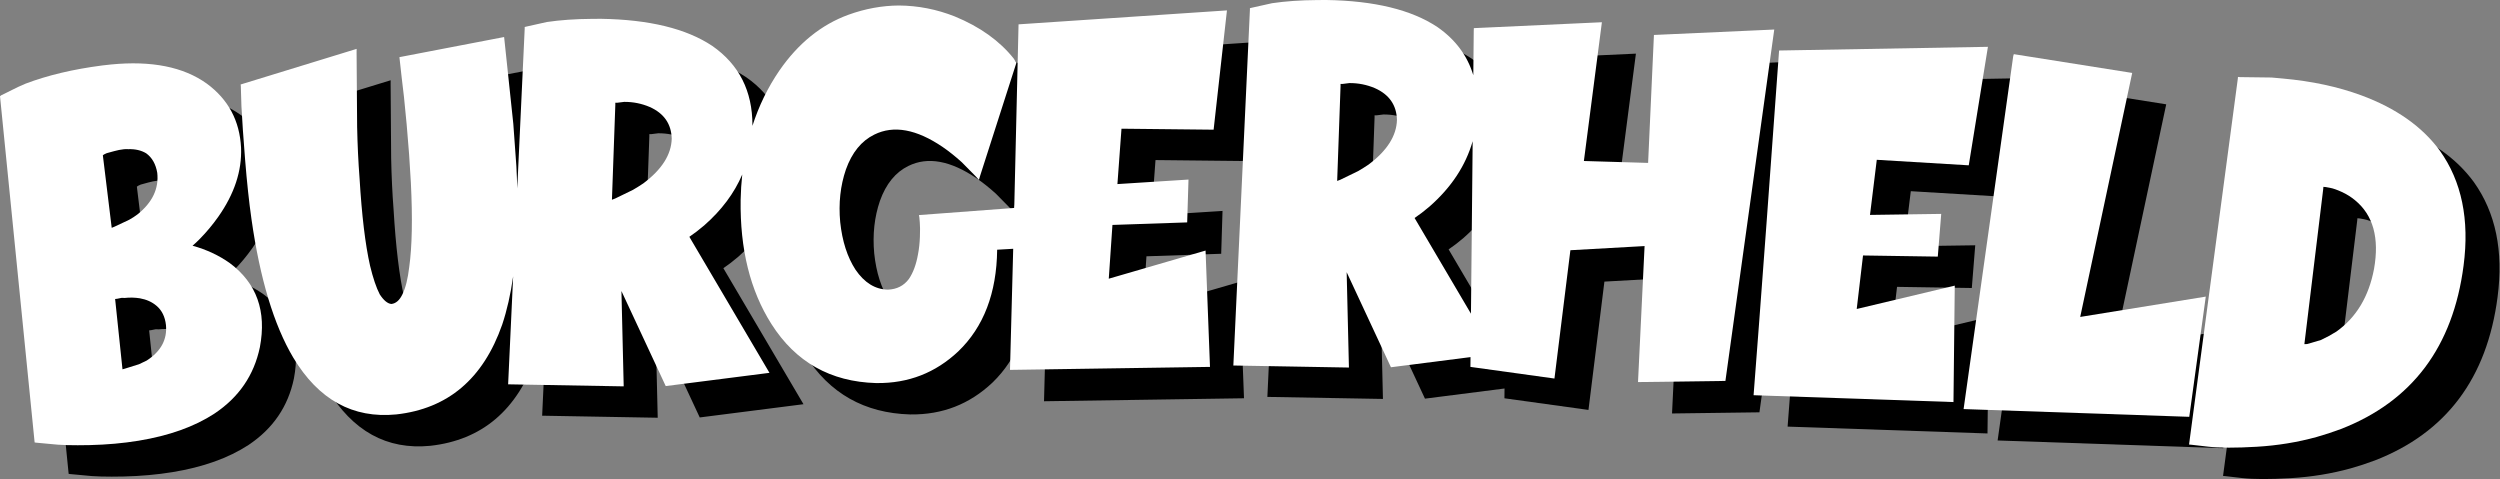
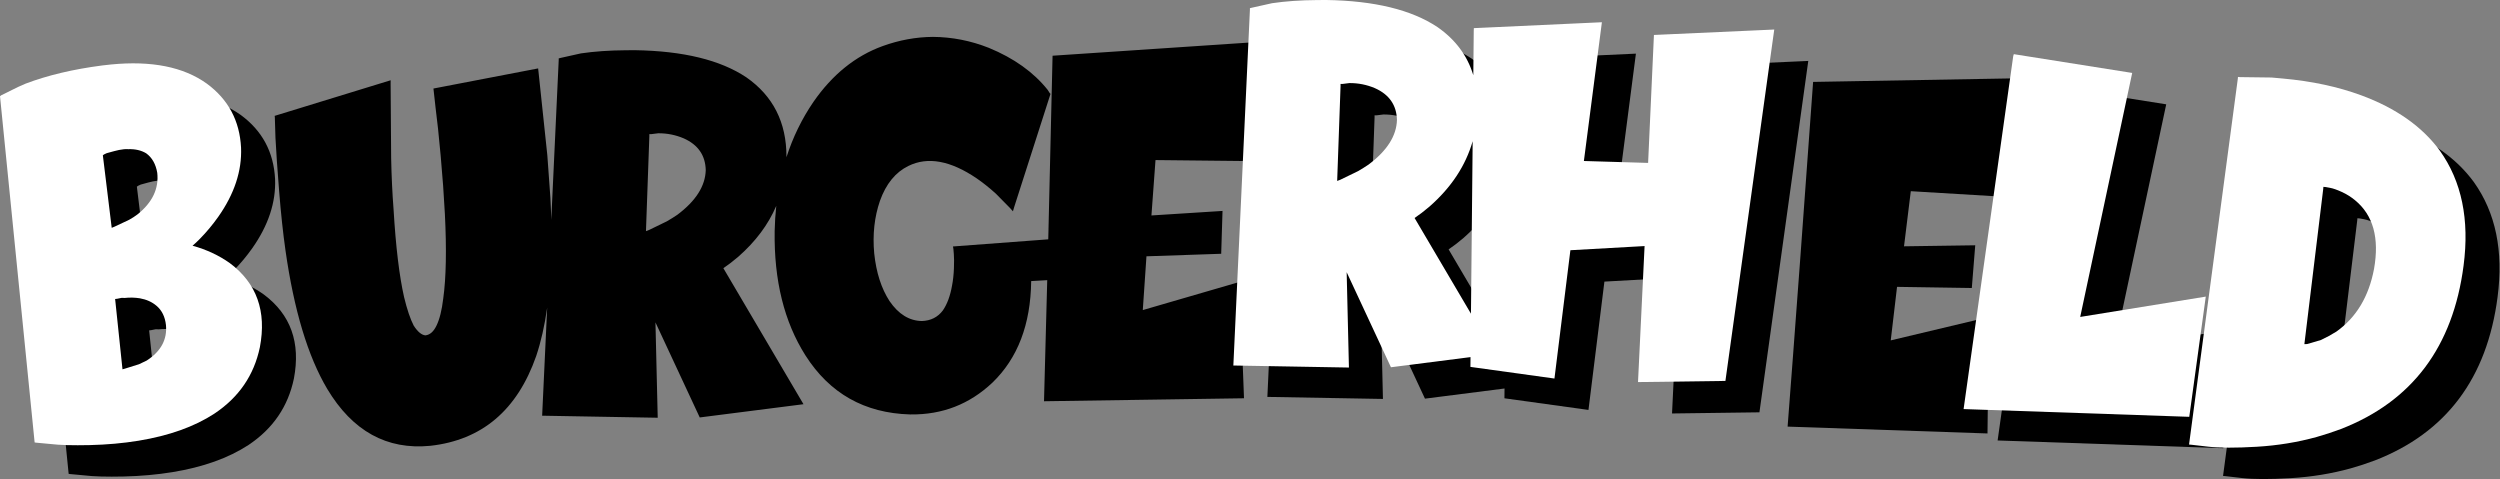
<svg xmlns="http://www.w3.org/2000/svg" width="100%" height="100%" viewBox="0 0 2656 509" xml:space="preserve" style="fill-rule:evenodd;clip-rule:evenodd;stroke-linejoin:round;stroke-miterlimit:2;">
  <rect x="0" y="0" width="2656" height="509" fill="#808080" stroke="none" />
  <path d="M192.018,416.394c-2.468,1.137 -5.201,2.449 -8.206,3.925l-15.03,4.692l-2.509,0.707l-7.548,-72.156l-0.285,-2.558l2.132,-0.236l4.649,-0.944c0.852,-0.093 1.86,-0.06 3.033,0.096c5.687,-0.631 11.169,-0.514 16.447,0.338c7.052,1.241 12.957,3.896 17.725,7.976c5.72,4.837 9.066,11.67 10.042,20.478c1.412,15.394 -5.405,27.961 -20.45,37.682m-37.192,-141.002l-9.209,-75.427l-0.187,-1.702l1.613,-1.043l2.464,-1.137c1.956,-0.501 4.615,-1.227 7.964,-2.177c3.354,-0.947 6.733,-1.61 10.146,-1.989c1.419,-0.154 3.003,-0.184 4.743,-0.088c7.458,-0.246 13.803,1.21 19.053,4.366c6.254,4.494 10.182,11.401 11.797,20.725c1.854,16.787 -5.152,31.523 -21.025,44.218c-2.658,2.021 -5.611,3.931 -8.866,5.729l-15.599,7.343l-2.894,1.182Zm125.509,37.511c-11.563,-8.225 -24.772,-14.391 -39.618,-18.502c2.37,-1.992 4.975,-4.444 7.823,-7.347c6.988,-7.107 13.471,-14.878 19.449,-23.314c17.17,-24.359 25.257,-48.862 24.258,-73.513c-1.442,-28.632 -13.599,-51.333 -36.47,-68.097c-24.707,-17.703 -58.568,-24.463 -101.577,-20.288c-1.139,0.128 -2.562,0.285 -4.268,0.473c-1.423,0.158 -3.13,0.345 -5.12,0.567c-30.943,4.005 -58.157,10.469 -81.639,19.395c-2.464,1.137 -5.078,2.289 -7.822,3.455l-18.019,8.906l-1.187,0.994l0.188,1.706l36.609,366.079l1.756,0.238l14.838,1.381c9.915,1.205 23.928,1.601 42.022,1.185c18.094,-0.421 35.339,-1.969 51.744,-4.644c32.518,-5.323 59.387,-14.925 80.604,-28.784c26.009,-17.283 42.13,-40.792 48.34,-70.564c7.28,-38.231 -3.352,-68.009 -31.911,-89.326" style="fill-rule:nonzero;" />
  <path d="M719.63,228.167c-3.416,2.317 -7.128,4.634 -11.115,6.944l-18.826,9.145l-3.424,1.313l3.604,-100.905l-0.016,-2.151l2.146,-0.015c2,-0.297 4.429,-0.6 7.291,-0.907c9.443,-0.068 18.472,1.738 27.082,5.398c15.214,6.766 23.019,18.02 23.41,33.751c-0.46,16.896 -10.508,32.699 -30.152,47.427m394.31,15.231c-0.091,3.682 -0.181,7.273 -0.27,10.868l-101.226,7.577l0.444,2.572l0.465,5.577c0.308,3.437 0.343,8.446 0.104,15.027c-0.243,6.593 -0.914,12.744 -2.017,18.469c-1.929,10.898 -5.166,19.642 -9.697,26.254c-5.388,7.197 -12.801,10.969 -22.244,11.316c-13.457,-0.189 -24.946,-7.267 -34.485,-21.227c-8.678,-13.39 -14.09,-30.232 -16.233,-50.548c-1.852,-20.011 0.168,-38.634 6.062,-55.85c6.454,-18.073 16.531,-30.438 30.226,-37.121c20.534,-10.155 44.744,-5.738 72.636,13.238c6.611,4.539 13.375,9.935 20.287,16.178l15.13,15.349l3.029,3.416l1.257,-4.302l38.671,-120.465l-0.865,-0.853c-0.581,-0.853 -1.301,-1.991 -2.171,-3.414c-15.009,-18.789 -35.858,-33.67 -62.547,-44.646c-19.229,-7.598 -39.004,-11.465 -59.321,-11.618c-18.027,0.122 -35.898,3.399 -53.594,9.813c-28.835,10.494 -53.311,30.268 -73.426,59.311c-12.325,18.018 -21.849,37.636 -28.642,58.805c0.003,-0.233 0.023,-0.467 0.026,-0.704c0.035,-36.344 -14.177,-64.436 -42.641,-84.277c-27.602,-18.414 -67.021,-28.017 -118.248,-28.814c-3.434,0.021 -6.726,0.047 -9.872,0.067c-17.461,0.12 -33.339,1.231 -47.628,3.331l-21.861,4.875l-1.714,0.442l0.012,1.717l-7.908,169.811c-0.206,-7.711 -0.51,-15.59 -0.944,-23.692c-0.975,-13.996 -2.063,-28.994 -3.251,-44.989l-9.484,-89.647l-0.286,-2.562l-111.219,21.376l0.236,2.132l2.03,18.347c1.631,12.204 3.448,29.203 5.428,51.012c1.979,21.805 3.469,42.445 4.469,61.913c1.875,37.801 1.294,67.663 -1.745,89.594c-1.495,12.549 -3.884,22.175 -7.174,28.864c-3.041,6.384 -6.975,9.845 -11.807,10.378c-4.083,-0.413 -8.204,-3.847 -12.371,-10.294c-3.668,-7.079 -7.086,-17.209 -10.271,-30.394c-5.076,-22.468 -8.794,-53.441 -11.145,-92.914c-1.32,-17.13 -2.177,-35.317 -2.579,-54.565l-0.576,-79.405l0.046,-3.458l-123.221,37.819l0.188,1.706l0.653,21.518c0.721,14.318 2.019,33.252 3.907,56.794c1.883,23.541 4.131,44.533 6.748,62.954c9.037,63.498 23.823,112.541 44.347,147.123c26.838,44.819 63.336,64.966 109.479,60.442c54.89,-6.071 92.402,-37.865 112.536,-95.37c5.076,-15.126 8.957,-32.268 11.662,-51.386l-5.345,114.772l122.787,2.172l-2.408,-101.296l47.053,100.987l110.23,-14.063l-85.129,-144.509c5.131,-3.471 10.393,-7.511 15.804,-12.133c18.478,-16.192 31.929,-34.229 40.41,-54.089c-0.945,8.735 -1.533,17.666 -1.72,26.831c-0.777,52.377 10.107,96.376 32.673,131.996c25.741,40.459 62.805,61.384 111.183,62.767c0.28,-0 0.567,-0.001 0.859,-0.006c33.481,0.347 62.308,-10.873 86.48,-33.638c27.006,-25.947 40.789,-61.948 41.331,-108.032l17.047,-0.983c-1.39,55.091 -2.531,98.005 -3.414,128.655l212.471,-3.171l-4.707,-123.6l-102.823,29.9l3.903,-57.123l79.401,-2.689l1.406,-45.511l-75.523,4.803l4.319,-58.839l97.882,1.05l14.162,-126.733l-221.406,14.818c-0.872,40.359 -2.31,101.758 -4.321,184.194" style="fill-rule:nonzero;" />
  <path d="M1539,264.956c5.13,-3.471 10.396,-7.511 15.803,-12.129c23.133,-20.277 38.429,-43.421 45.894,-69.44l-1.81,183.229l-59.887,-101.66Zm-48.894,-56.764c-3.416,2.321 -7.128,4.634 -11.115,6.948l-18.825,9.146l-3.421,1.312l3.6,-100.909l-0.015,-2.146l2.146,-0.016c1.999,-0.296 4.428,-0.6 7.291,-0.907c9.443,-0.068 18.471,1.739 27.081,5.398c15.211,6.766 23.02,18.016 23.411,33.751c-0.457,16.892 -10.509,32.699 -30.153,47.423m303.176,-137.698l-6.186,135.935l-68.231,-2.03l19.132,-147.415l-136.033,6.272l-0.11,2.574l-0.467,47.427c-6.268,-20.736 -18.915,-37.776 -38.012,-51.085c-27.602,-18.413 -67.017,-28.021 -118.249,-28.818c-3.434,0.025 -6.726,0.052 -9.872,0.067c-17.461,0.12 -33.334,1.235 -47.628,3.335l-21.861,4.871l-1.714,0.442l0.013,1.721l-17.597,377.88l122.791,2.167l-2.409,-101.296l47.049,100.991l84.534,-10.785l-0.102,10.4l89.276,12.371l16.938,-136.333l78.814,-4.408l-6.974,144.501l92.855,-1.229l51.89,-373.314l-127.847,5.759Z" style="fill-rule:nonzero;" />
  <path d="M2008.72,361.624l6.699,-56.86l79.437,1.216l3.638,-45.388l-75.661,1.092l7.2,-58.558l97.714,5.861l20.369,-125.89l-221.869,3.924c-2.854,40.272 -7.303,101.522 -13.362,183.758c-6.036,81.67 -10.617,142.481 -13.734,182.45l212.368,7.27l1.366,-123.684l-104.165,24.809Z" style="fill-rule:nonzero;" />
  <path d="M2246.16,370.075l55.237,-259.236l-125.778,-19.942l-0.621,2.097l-52.727,374.967l239.759,8.225l17.533,-127.716l-133.403,21.605Z" style="fill-rule:nonzero;" />
  <path d="M2558.31,319.031c-5.522,29.384 -18.87,51.602 -40.051,66.649c-5.182,3.27 -10.623,6.224 -16.318,8.872l-14.607,4.288l-3.032,0.159l19.991,-164.572l0.228,-2.564l2.568,0.231l4.661,0.853c3.11,0.563 7.217,2.018 12.327,4.338c5.101,2.338 9.794,5.271 14.076,8.819c19.263,15.807 25.979,40.12 20.157,72.927m69.923,-125.593c-18.682,-25.526 -46.511,-45.134 -83.492,-58.812c-24.757,-9.12 -52.516,-15.068 -83.301,-17.836c-1.432,-0.13 -2.993,-0.274 -4.708,-0.424c-2.281,-0.207 -4.699,-0.424 -7.267,-0.655l-33.572,-0.436l-2.14,-0.196l-0.193,2.135l-51.782,388.413l2.568,0.231l17.918,2.053c11.943,1.354 29.031,1.388 51.274,0.089c22.242,-1.308 43.536,-4.781 63.869,-10.417c8.547,-2.396 17.132,-5.212 25.759,-8.452c75.632,-29.399 119.059,-87.261 130.277,-173.605c6.405,-48.838 -1.998,-89.539 -25.21,-122.088" style="fill-rule:nonzero;" />
  <path d="M155.873,383.04c-2.468,1.137 -5.201,2.449 -8.207,3.925l-15.029,4.692l-2.509,0.707l-7.548,-72.156l-0.285,-2.558l2.132,-0.236l4.649,-0.944c0.851,-0.093 1.859,-0.06 3.033,0.096c5.687,-0.631 11.169,-0.514 16.447,0.338c7.052,1.241 12.957,3.896 17.724,7.976c5.721,4.837 9.067,11.67 10.043,20.478c1.412,15.393 -5.405,27.961 -20.45,37.682m-37.192,-141.002l-9.209,-75.427l-0.187,-1.702l1.613,-1.043l2.464,-1.137c1.956,-0.501 4.615,-1.227 7.964,-2.177c3.354,-0.947 6.733,-1.61 10.146,-1.989c1.419,-0.154 3.003,-0.184 4.743,-0.088c7.458,-0.246 13.803,1.21 19.053,4.366c6.253,4.494 10.182,11.401 11.797,20.725c1.854,16.787 -5.152,31.523 -21.025,44.217c-2.658,2.022 -5.611,3.932 -8.866,5.73l-15.6,7.343l-2.893,1.182Zm125.509,37.511c-11.563,-8.225 -24.772,-14.391 -39.619,-18.502c2.371,-1.992 4.976,-4.444 7.824,-7.347c6.987,-7.107 13.47,-14.878 19.449,-23.314c17.17,-24.359 25.257,-48.862 24.258,-73.513c-1.442,-28.632 -13.599,-51.333 -36.471,-68.097c-24.706,-17.703 -58.568,-24.463 -101.576,-20.288c-1.139,0.128 -2.562,0.285 -4.269,0.473c-1.423,0.158 -3.129,0.345 -5.119,0.567c-30.943,4.005 -58.158,10.469 -81.639,19.395c-2.464,1.137 -5.079,2.288 -7.822,3.455l-18.019,8.906l-1.187,0.993l0.187,1.707l36.61,366.079l1.756,0.238l14.838,1.381c9.915,1.205 23.928,1.601 42.022,1.185c18.094,-0.421 35.339,-1.969 51.744,-4.644c32.517,-5.324 59.387,-14.925 80.603,-28.784c26.009,-17.283 42.131,-40.792 48.341,-70.564c7.28,-38.231 -3.353,-68.009 -31.911,-89.326" style="fill:#fff;fill-rule:nonzero;" />
-   <path d="M683.485,194.812c-3.416,2.317 -7.128,4.634 -11.115,6.944l-18.826,9.146l-3.424,1.312l3.603,-100.905l-0.015,-2.15l2.146,-0.016c2,-0.296 4.429,-0.6 7.291,-0.906c9.443,-0.068 18.472,1.738 27.082,5.398c15.214,6.765 23.019,18.02 23.41,33.751c-0.46,16.895 -10.508,32.699 -30.152,47.426m394.31,15.231c-0.091,3.683 -0.181,7.274 -0.271,10.869l-101.225,7.576l0.444,2.572l0.465,5.577c0.308,3.438 0.343,8.447 0.104,15.028c-0.243,6.593 -0.914,12.744 -2.017,18.468c-1.93,10.898 -5.166,19.643 -9.697,26.254c-5.388,7.198 -12.802,10.97 -22.244,11.317c-13.457,-0.189 -24.946,-7.268 -34.485,-21.227c-8.679,-13.39 -14.09,-30.233 -16.234,-50.548c-1.851,-20.012 0.168,-38.634 6.062,-55.851c6.455,-18.072 16.532,-30.438 30.227,-37.121c20.534,-10.154 44.744,-5.737 72.635,13.238c6.612,4.54 13.376,9.935 20.288,16.179l15.13,15.348l3.029,3.417l1.257,-4.302l38.67,-120.466l-0.864,-0.852c-0.582,-0.853 -1.301,-1.991 -2.171,-3.414c-15.009,-18.789 -35.858,-33.67 -62.547,-44.647c-19.229,-7.598 -39.004,-11.465 -59.321,-11.617c-18.028,0.121 -35.898,3.399 -53.594,9.812c-28.835,10.495 -53.312,30.268 -73.426,59.312c-12.326,18.017 -21.849,37.636 -28.642,58.804c0.003,-0.233 0.023,-0.466 0.026,-0.703c0.035,-36.344 -14.177,-64.437 -42.641,-84.278c-27.602,-18.413 -67.021,-28.016 -118.248,-28.813c-3.434,0.02 -6.726,0.047 -9.873,0.067c-17.461,0.12 -33.338,1.23 -47.627,3.331l-21.861,4.875l-1.714,0.441l0.012,1.717l-7.908,169.812c-0.206,-7.711 -0.51,-15.591 -0.944,-23.692c-0.975,-13.997 -2.063,-28.995 -3.251,-44.989l-9.485,-89.648l-0.285,-2.562l-111.219,21.376l0.236,2.132l2.03,18.347c1.63,12.205 3.448,29.203 5.427,51.012c1.98,21.805 3.47,42.446 4.469,61.914c1.876,37.8 1.295,67.662 -1.744,89.593c-1.495,12.55 -3.884,22.175 -7.174,28.865c-3.041,6.384 -6.975,9.844 -11.807,10.377c-4.083,-0.412 -8.204,-3.846 -12.371,-10.293c-3.668,-7.079 -7.086,-17.209 -10.271,-30.395c-5.076,-22.468 -8.794,-53.44 -11.145,-92.914c-1.32,-17.13 -2.177,-35.316 -2.58,-54.565l-0.575,-79.404l0.046,-3.458l-123.221,37.818l0.187,1.707l0.654,21.518c0.721,14.318 2.019,33.252 3.907,56.793c1.883,23.542 4.131,44.533 6.748,62.954c9.037,63.499 23.822,112.541 44.347,147.124c26.838,44.818 63.336,64.966 109.478,60.442c54.891,-6.072 92.403,-37.866 112.536,-95.37c5.077,-15.127 8.958,-32.268 11.662,-51.386l-5.344,114.772l122.787,2.171l-2.409,-101.295l47.054,100.986l110.23,-14.062l-85.129,-144.51c5.13,-3.47 10.393,-7.511 15.804,-12.132c18.478,-16.193 31.929,-34.23 40.409,-54.09c-0.944,8.735 -1.532,17.666 -1.719,26.831c-0.778,52.378 10.106,96.377 32.673,131.997c25.741,40.459 62.805,61.384 111.183,62.767c0.279,-0.001 0.567,-0.002 0.859,-0.006c33.481,0.346 62.308,-10.873 86.48,-33.638c27.006,-25.947 40.789,-61.948 41.331,-108.032l17.046,-0.984c-1.389,55.091 -2.53,98.006 -3.413,128.656l212.471,-3.172l-4.707,-123.6l-102.823,29.901l3.902,-57.124l79.402,-2.688l1.406,-45.511l-75.523,4.802l4.319,-58.839l97.882,1.05l14.162,-126.732l-221.406,14.817c-0.872,40.359 -2.31,101.759 -4.321,184.194" style="fill:#fff;fill-rule:nonzero;" />
  <path d="M1502.86,231.602c5.13,-3.471 10.396,-7.511 15.803,-12.129c23.133,-20.277 38.429,-43.421 45.894,-69.44l-1.81,183.229l-59.887,-101.66Zm-48.894,-56.764c-3.416,2.321 -7.128,4.634 -11.115,6.948l-18.825,9.145l-3.421,1.313l3.6,-100.91l-0.016,-2.146l2.147,-0.015c1.999,-0.297 4.428,-0.6 7.29,-0.907c9.444,-0.068 18.472,1.738 27.082,5.398c15.21,6.765 23.019,18.016 23.41,33.751c-0.456,16.891 -10.508,32.699 -30.152,47.423m303.176,-137.698l-6.186,135.934l-68.231,-2.029l19.132,-147.415l-136.033,6.272l-0.11,2.573l-0.467,47.427c-6.268,-20.736 -18.915,-37.775 -38.012,-51.084c-27.602,-18.414 -67.017,-28.021 -118.249,-28.818c-3.434,0.025 -6.726,0.051 -9.872,0.067c-17.461,0.12 -33.334,1.234 -47.628,3.335l-21.861,4.871l-1.714,0.441l0.012,1.721l-17.597,377.88l122.791,2.167l-2.408,-101.295l47.049,100.991l84.534,-10.785l-0.102,10.399l89.276,12.371l16.938,-136.332l78.814,-4.408l-6.975,144.5l92.856,-1.228l51.889,-373.315l-127.846,5.76Z" style="fill:#fff;fill-rule:nonzero;" />
-   <path d="M1972.58,328.269l6.7,-56.86l79.437,1.217l3.638,-45.389l-75.661,1.093l7.199,-58.558l97.715,5.861l20.369,-125.89l-221.869,3.923c-2.854,40.272 -7.303,101.523 -13.362,183.759c-6.036,81.67 -10.617,142.481 -13.735,182.45l212.369,7.27l1.365,-123.684l-104.165,24.808Z" style="fill:#fff;fill-rule:nonzero;" />
  <path d="M2210.01,336.721l55.238,-259.236l-125.778,-19.943l-0.622,2.097l-52.726,374.967l239.759,8.226l17.532,-127.716l-133.403,21.605Z" style="fill:#fff;fill-rule:nonzero;" />
  <path d="M2522.17,285.676c-5.521,29.385 -18.869,51.603 -40.05,66.649c-5.182,3.27 -10.623,6.225 -16.318,8.872l-14.608,4.289l-3.031,0.159l19.991,-164.573l0.227,-2.564l2.569,0.232l4.66,0.853c3.11,0.563 7.218,2.017 12.327,4.338c5.101,2.337 9.795,5.27 14.077,8.818c19.263,15.808 25.979,40.121 20.156,72.927m69.923,-125.593c-18.681,-25.525 -46.51,-45.134 -83.491,-58.811c-24.758,-9.12 -52.516,-15.068 -83.301,-17.836c-1.432,-0.13 -2.993,-0.274 -4.708,-0.424c-2.281,-0.207 -4.699,-0.424 -7.268,-0.656l-33.572,-0.435l-2.139,-0.197l-0.193,2.135l-51.782,388.413l2.568,0.232l17.918,2.052c11.942,1.354 29.031,1.388 51.273,0.089c22.243,-1.307 43.537,-4.781 63.87,-10.416c8.546,-2.396 17.132,-5.212 25.759,-8.453c75.632,-29.399 119.059,-87.26 130.277,-173.605c6.405,-48.837 -1.998,-89.539 -25.211,-122.088" style="fill:#fff;fill-rule:nonzero;" />
</svg>